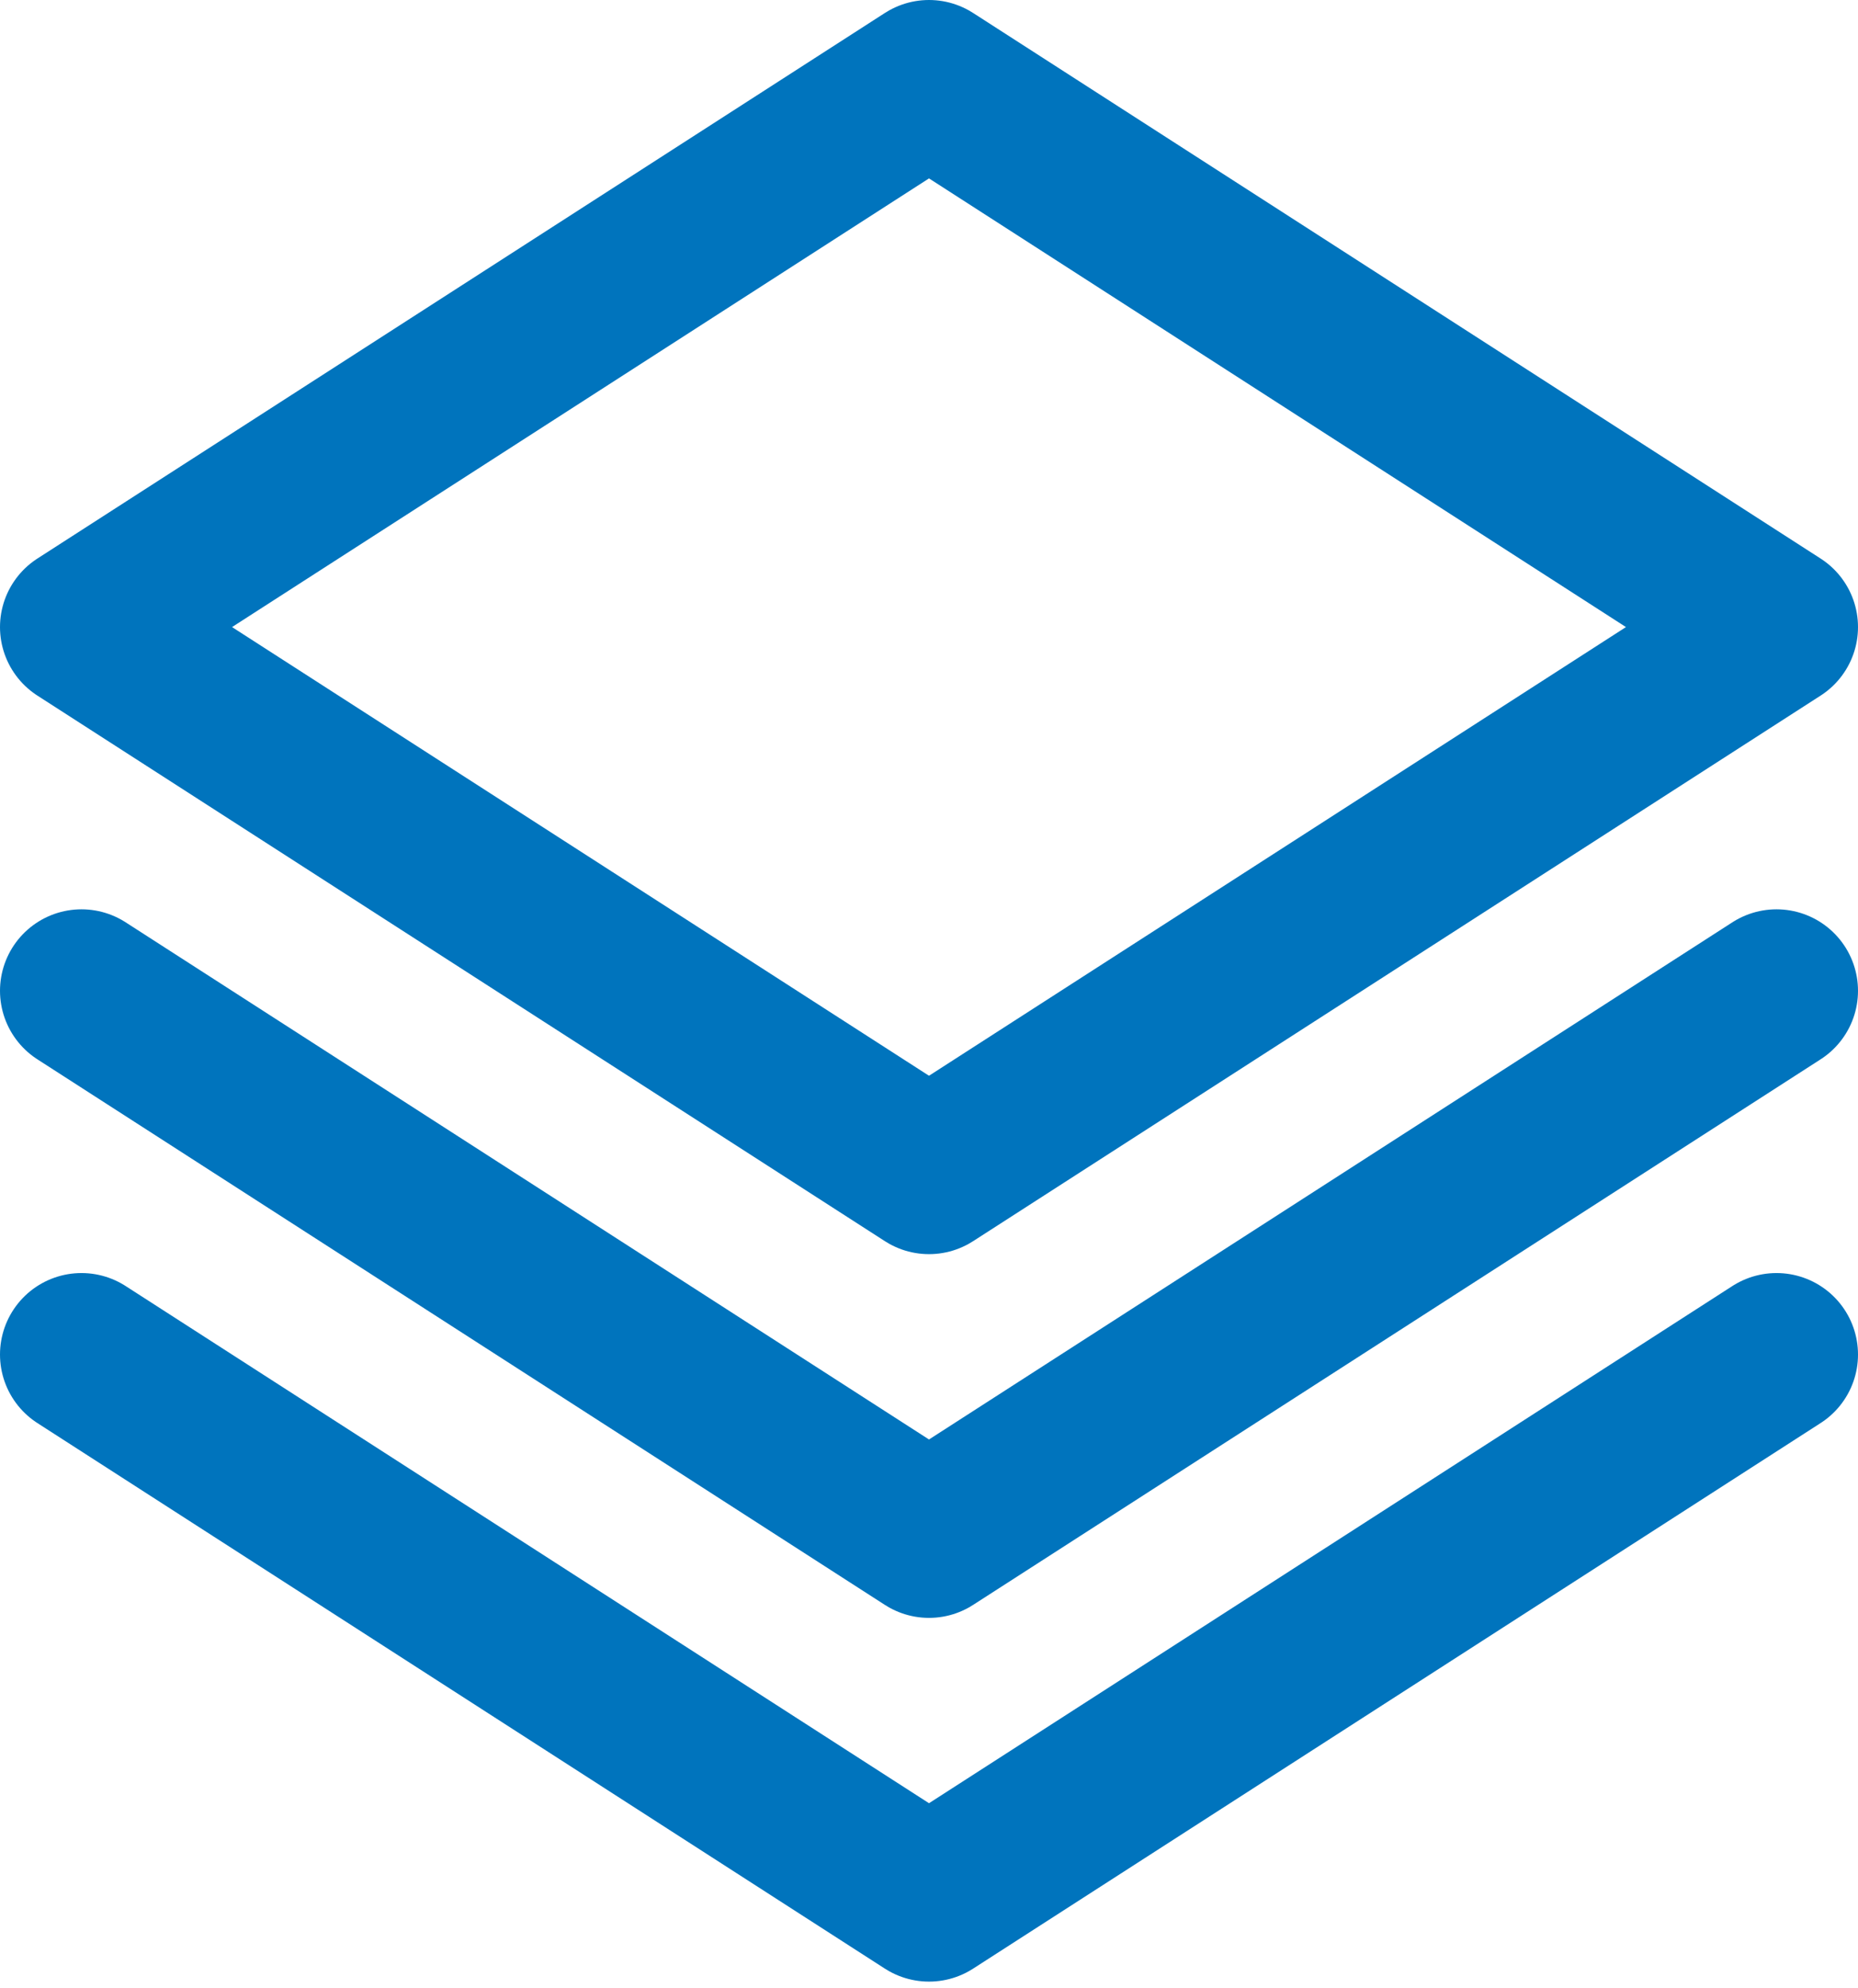
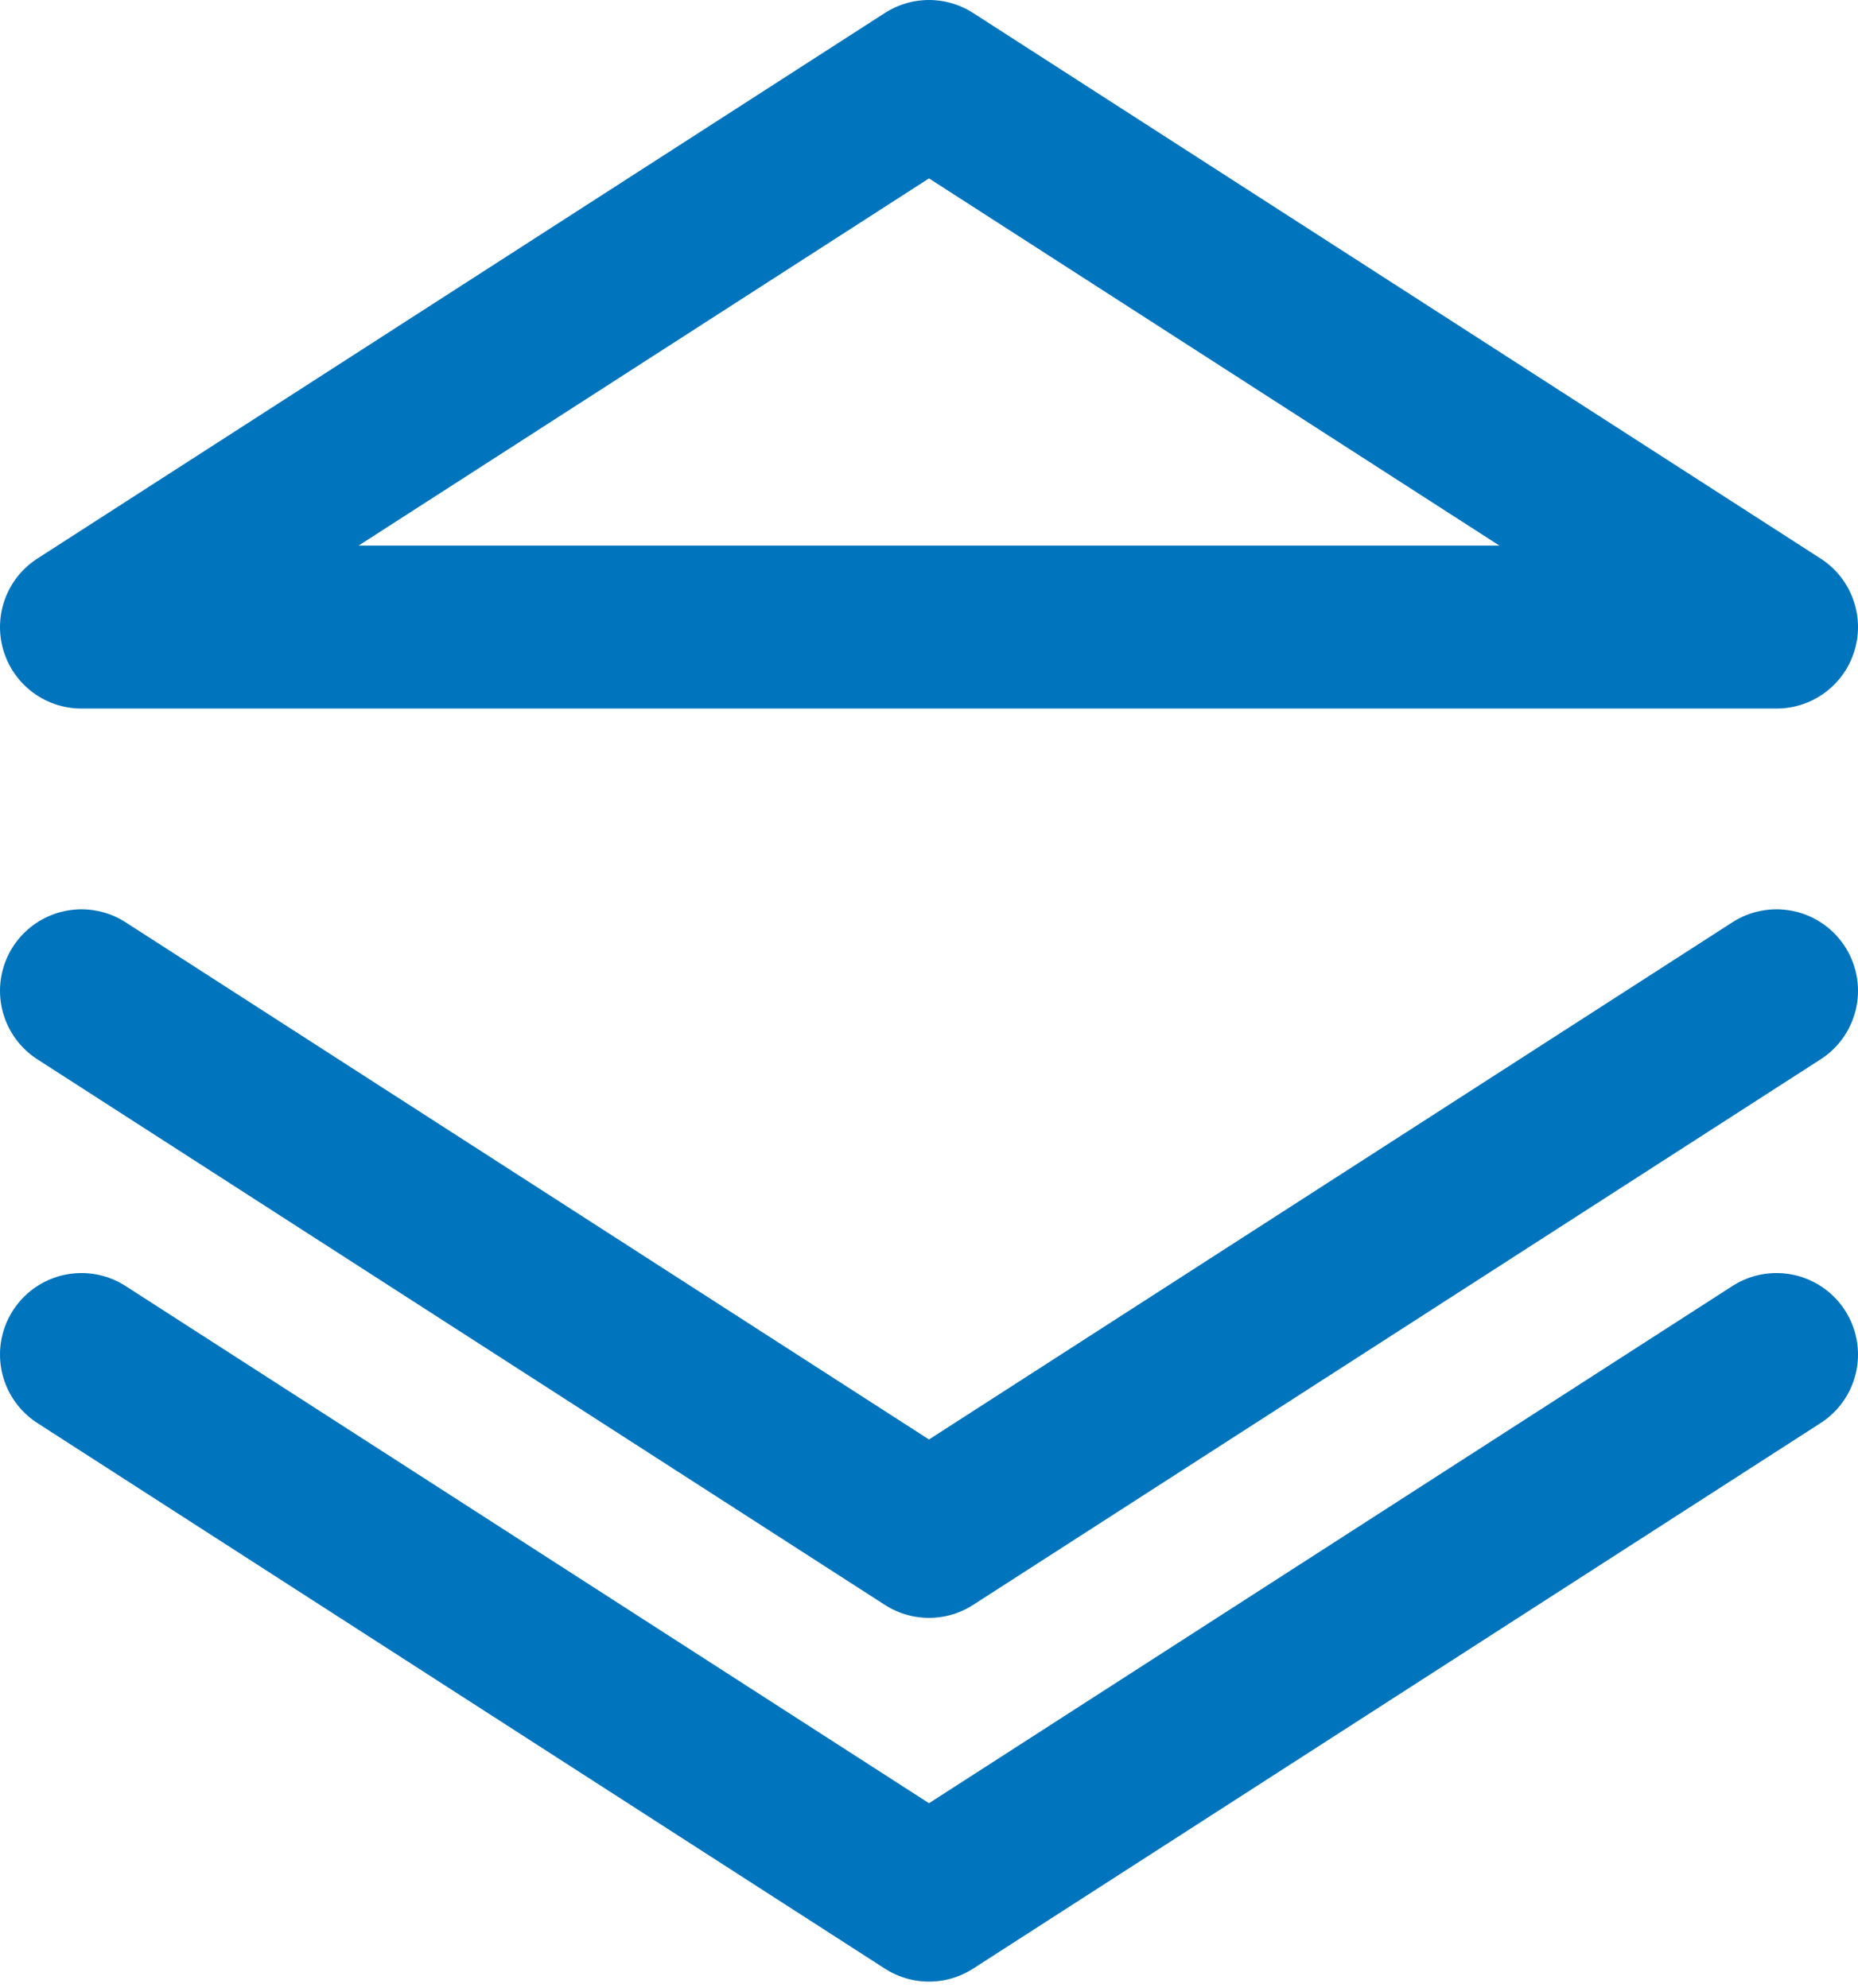
<svg xmlns="http://www.w3.org/2000/svg" width="57" height="61" viewBox="0 0 57 61" fill="none">
-   <path d="M54.5 30.397L28.5 47.135L2.5 30.397M54.5 41.556L28.5 58.294L2.5 41.556M54.5 19.238L28.5 35.976L2.5 19.238L28.5 2.5L54.5 19.238Z" stroke="#0074BD" stroke-width="5" stroke-linecap="round" stroke-linejoin="round" />
+   <path d="M54.5 30.397L28.5 47.135L2.5 30.397M54.5 41.556L28.5 58.294L2.5 41.556M54.5 19.238L2.5 19.238L28.5 2.5L54.5 19.238Z" stroke="#0074BD" stroke-width="5" stroke-linecap="round" stroke-linejoin="round" />
</svg>